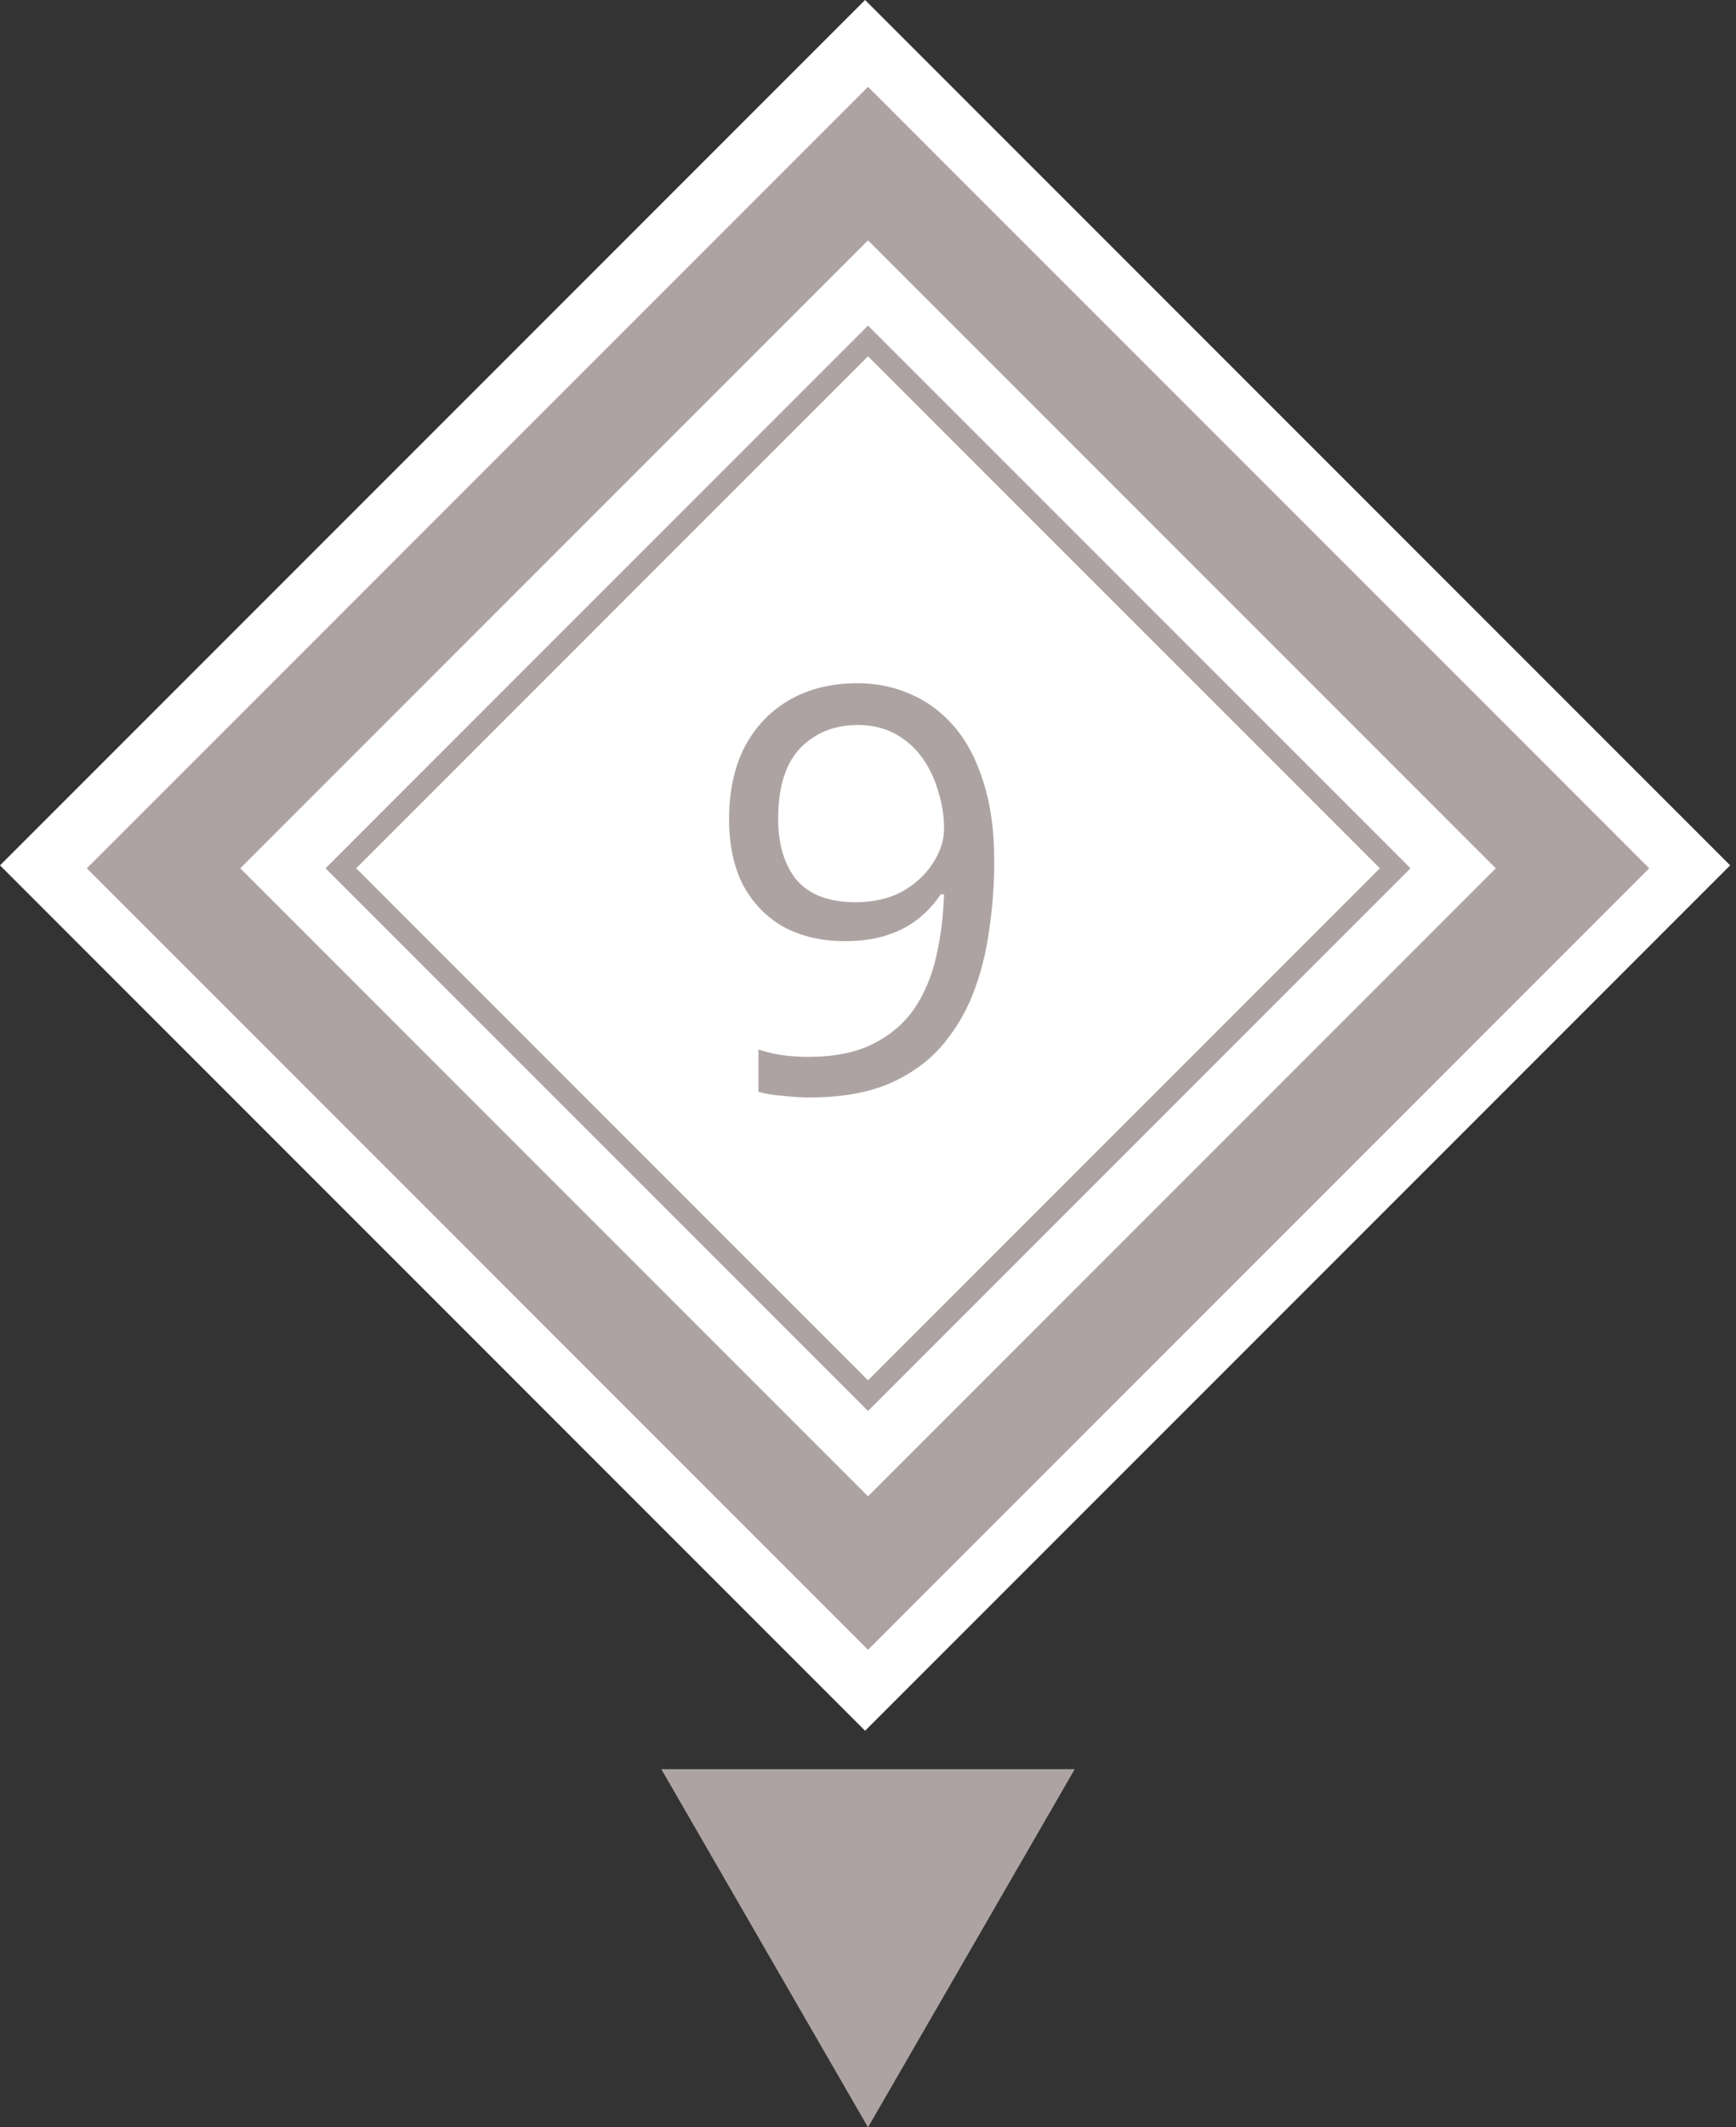
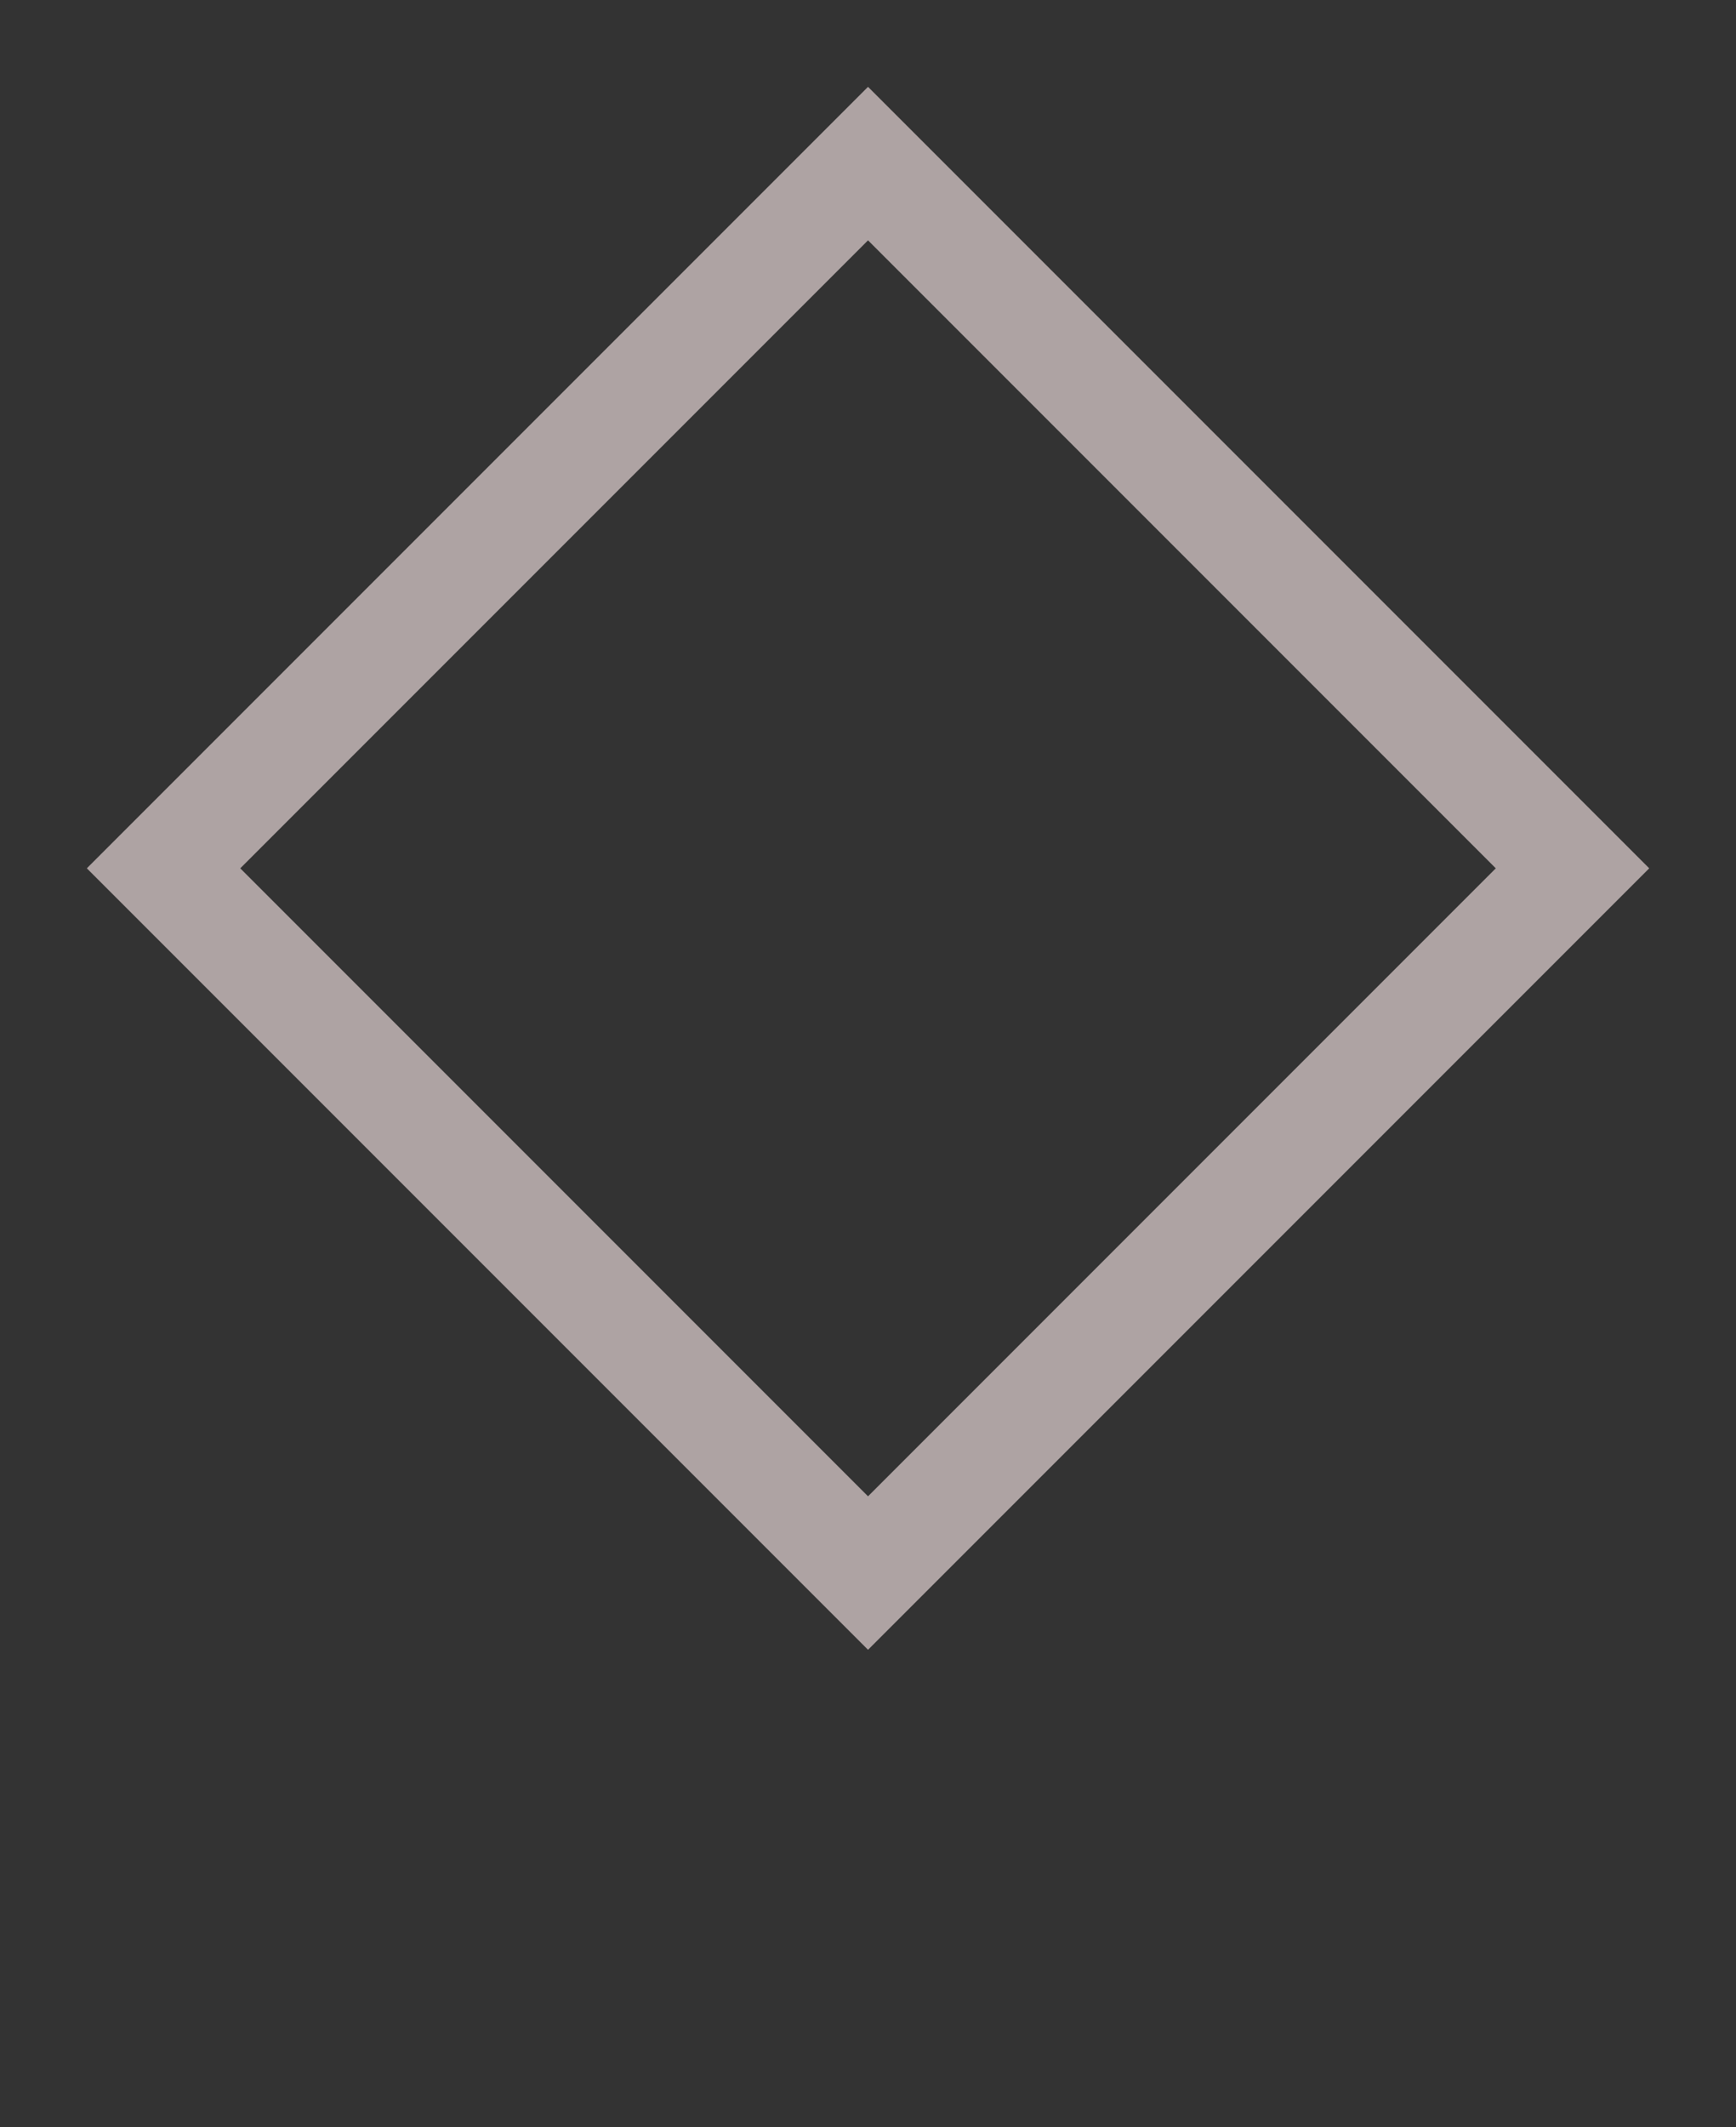
<svg xmlns="http://www.w3.org/2000/svg" width="80" height="98" viewBox="0 0 80 98" fill="none">
  <rect x="0" y="0" width="80" height="98" fill="#333333" stroke="none" />
  <g clip-path="url(#clip0_112_81)">
-     <rect width="56.378" height="56.378" transform="translate(79.731 39.865) rotate(135)" fill="white" />
-     <path d="M45.819 39.664C45.819 40.721 45.741 41.779 45.585 42.836C45.446 43.876 45.195 44.864 44.831 45.8C44.467 46.719 43.964 47.542 43.323 48.27C42.681 48.981 41.867 49.544 40.879 49.96C39.891 50.359 38.695 50.558 37.291 50.558C36.944 50.558 36.537 50.532 36.069 50.48C35.618 50.446 35.245 50.385 34.951 50.298L34.951 48.348C35.263 48.452 35.627 48.539 36.043 48.608C36.459 48.66 36.858 48.686 37.239 48.686C38.452 48.686 39.449 48.487 40.229 48.088C41.026 47.69 41.659 47.152 42.127 46.476C42.595 45.783 42.933 44.986 43.141 44.084C43.349 43.166 43.47 42.203 43.505 41.198H43.349C43.089 41.597 42.76 41.961 42.361 42.29C41.962 42.62 41.477 42.88 40.905 43.07C40.35 43.261 39.691 43.356 38.929 43.356C37.871 43.356 36.935 43.139 36.121 42.706C35.324 42.255 34.7 41.614 34.249 40.782C33.816 39.95 33.599 38.936 33.599 37.74C33.599 36.44 33.842 35.322 34.327 34.386C34.83 33.45 35.523 32.731 36.407 32.228C37.291 31.726 38.331 31.474 39.527 31.474C40.411 31.474 41.234 31.648 41.997 31.994C42.76 32.324 43.427 32.826 43.999 33.502C44.571 34.178 45.013 35.028 45.325 36.05C45.654 37.073 45.819 38.278 45.819 39.664ZM39.527 33.398C38.452 33.398 37.568 33.754 36.875 34.464C36.199 35.175 35.861 36.258 35.861 37.714C35.861 38.91 36.147 39.855 36.719 40.548C37.308 41.224 38.209 41.562 39.423 41.562C40.255 41.562 40.974 41.398 41.581 41.068C42.188 40.721 42.656 40.288 42.985 39.768C43.331 39.248 43.505 38.711 43.505 38.156C43.505 37.602 43.418 37.047 43.245 36.492C43.089 35.92 42.846 35.4 42.517 34.932C42.188 34.464 41.772 34.092 41.269 33.814C40.766 33.537 40.185 33.398 39.527 33.398Z" fill="#AEA3A3" />
    <rect x="40.001" y="7.536" width="45.912" height="45.912" transform="rotate(45 40.001 7.536)" stroke="#AEA3A3" stroke-width="5" />
-     <rect x="40.001" y="15.707" width="34.355" height="34.355" transform="rotate(45 40.001 15.707)" stroke="#AEA3A3" />
  </g>
-   <path d="M40.001 98L30.475 81.5L49.527 81.5L40.001 98Z" fill="#AEA3A3" />
  <defs>
    <clipPath id="clip0_112_81">
      <rect width="56.378" height="56.378" fill="white" transform="translate(79.731 39.865) rotate(135)" />
    </clipPath>
  </defs>
</svg>